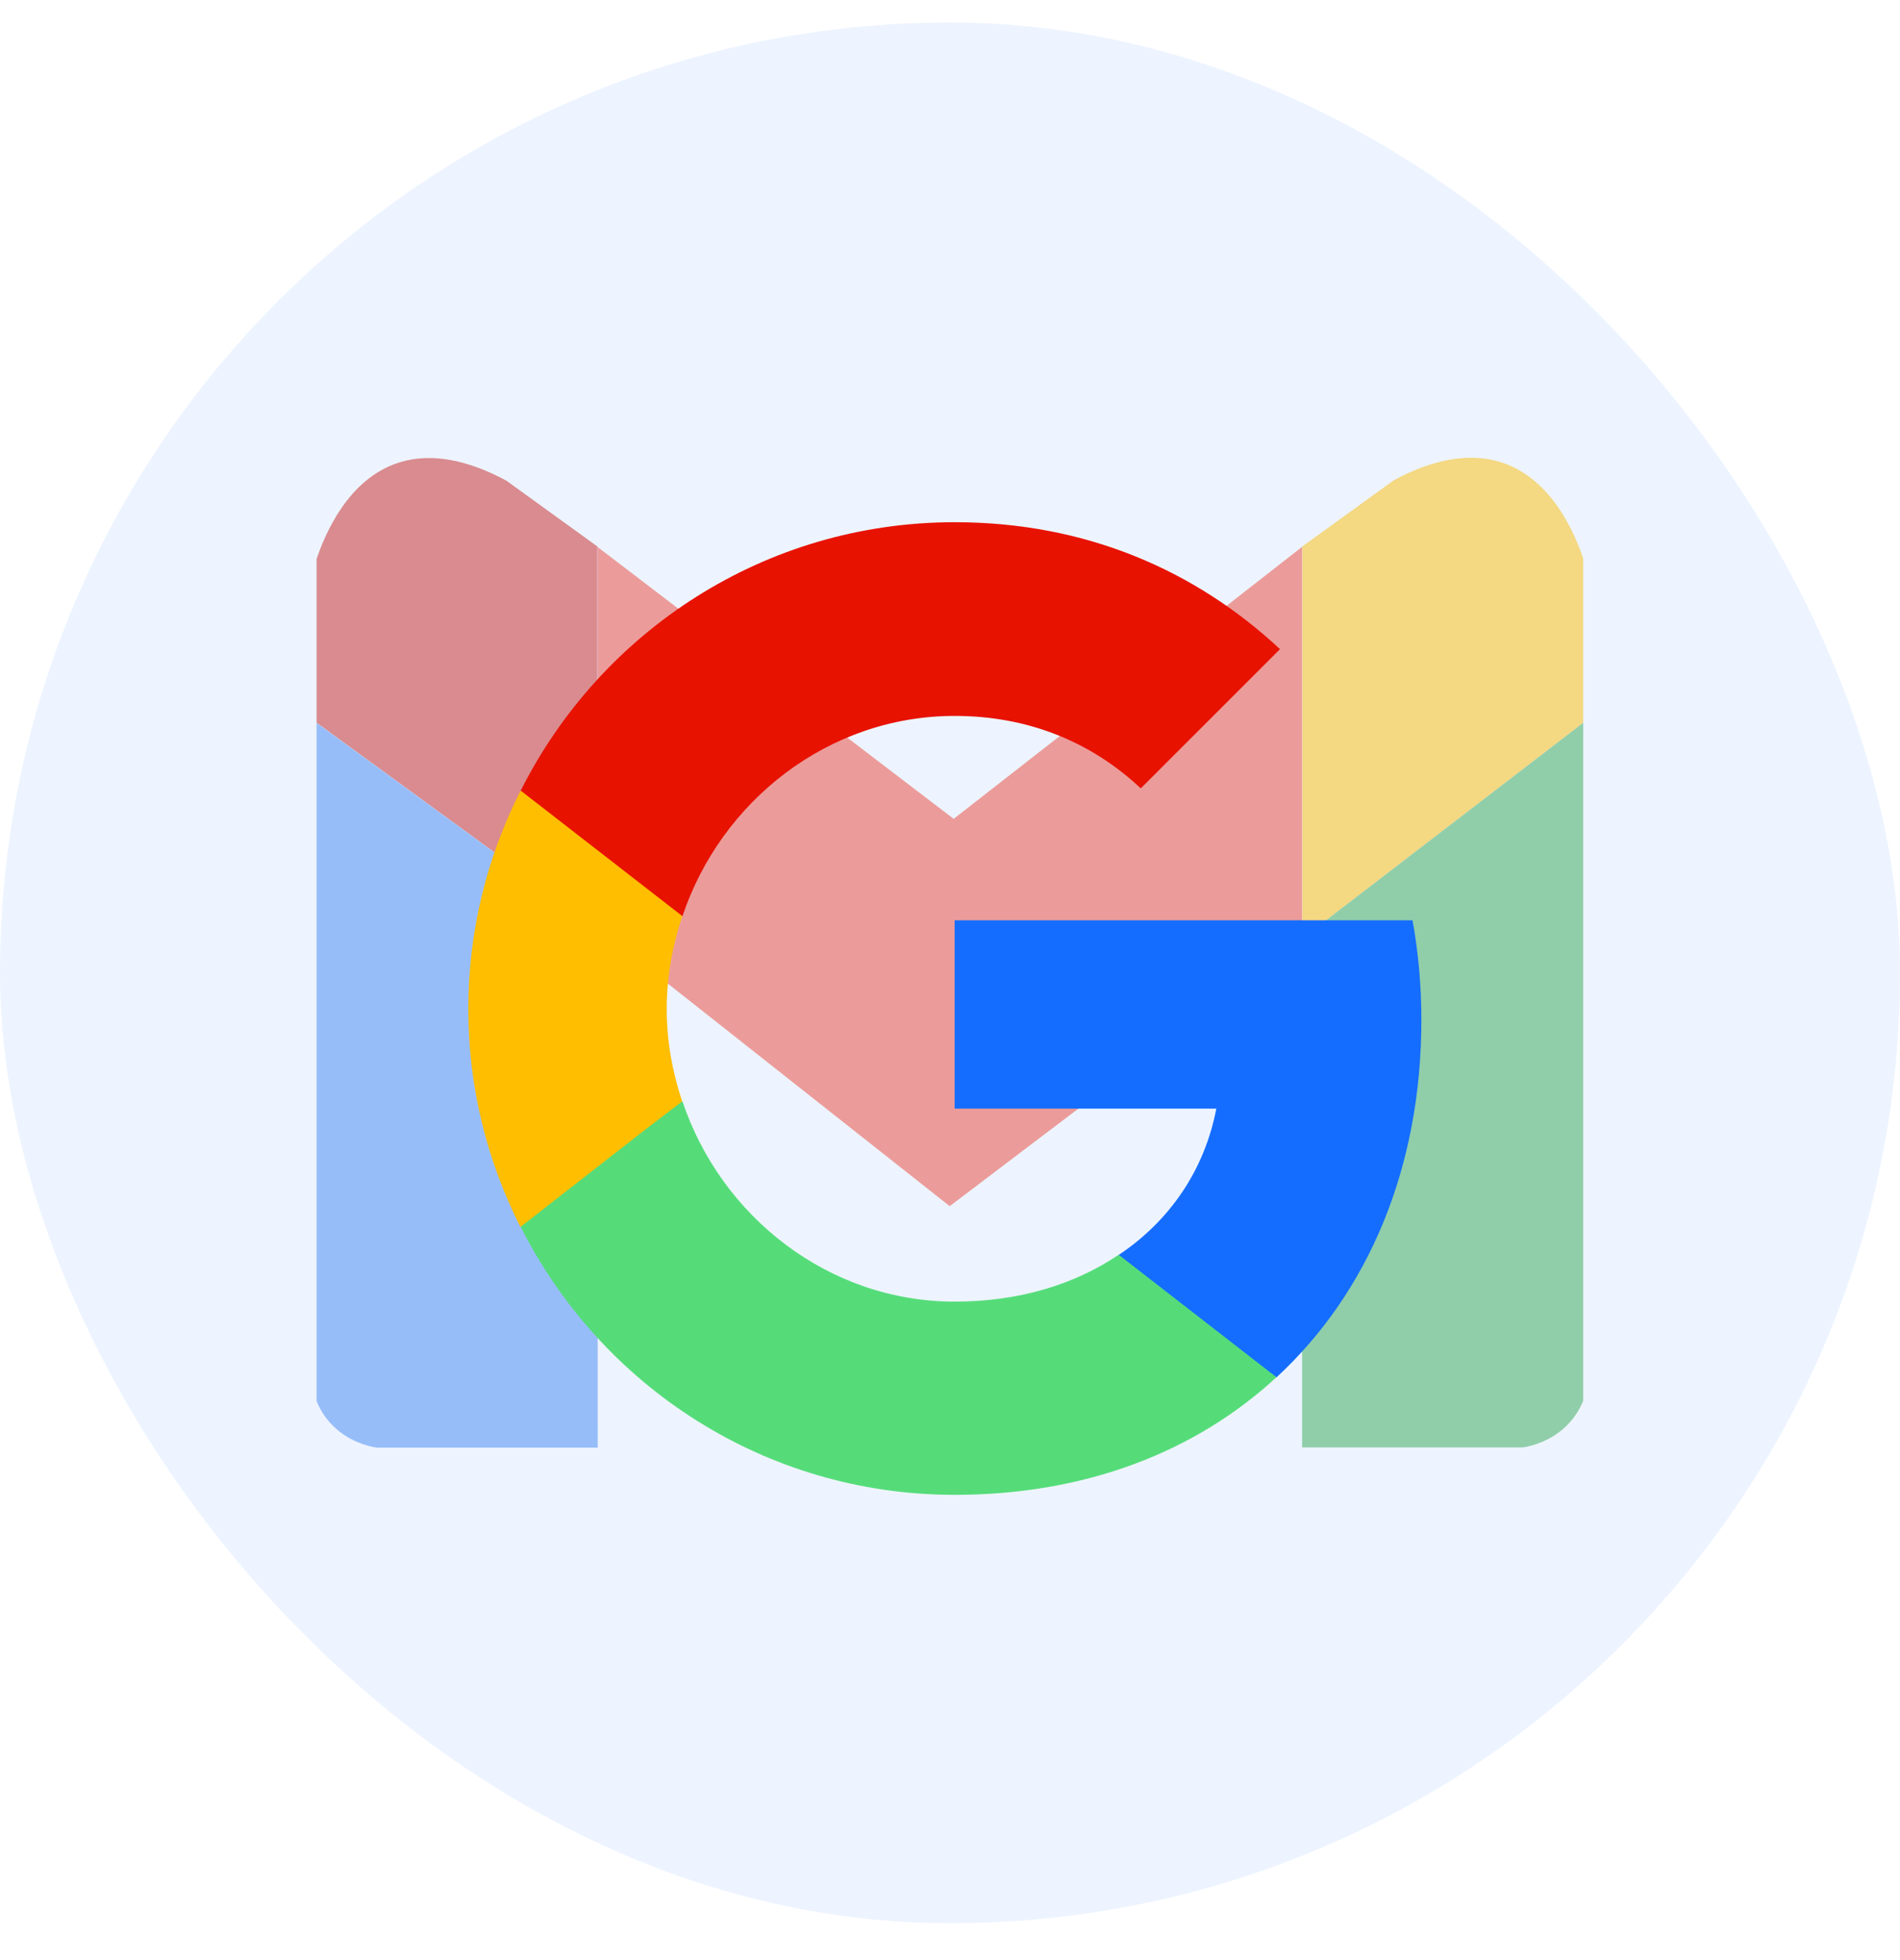
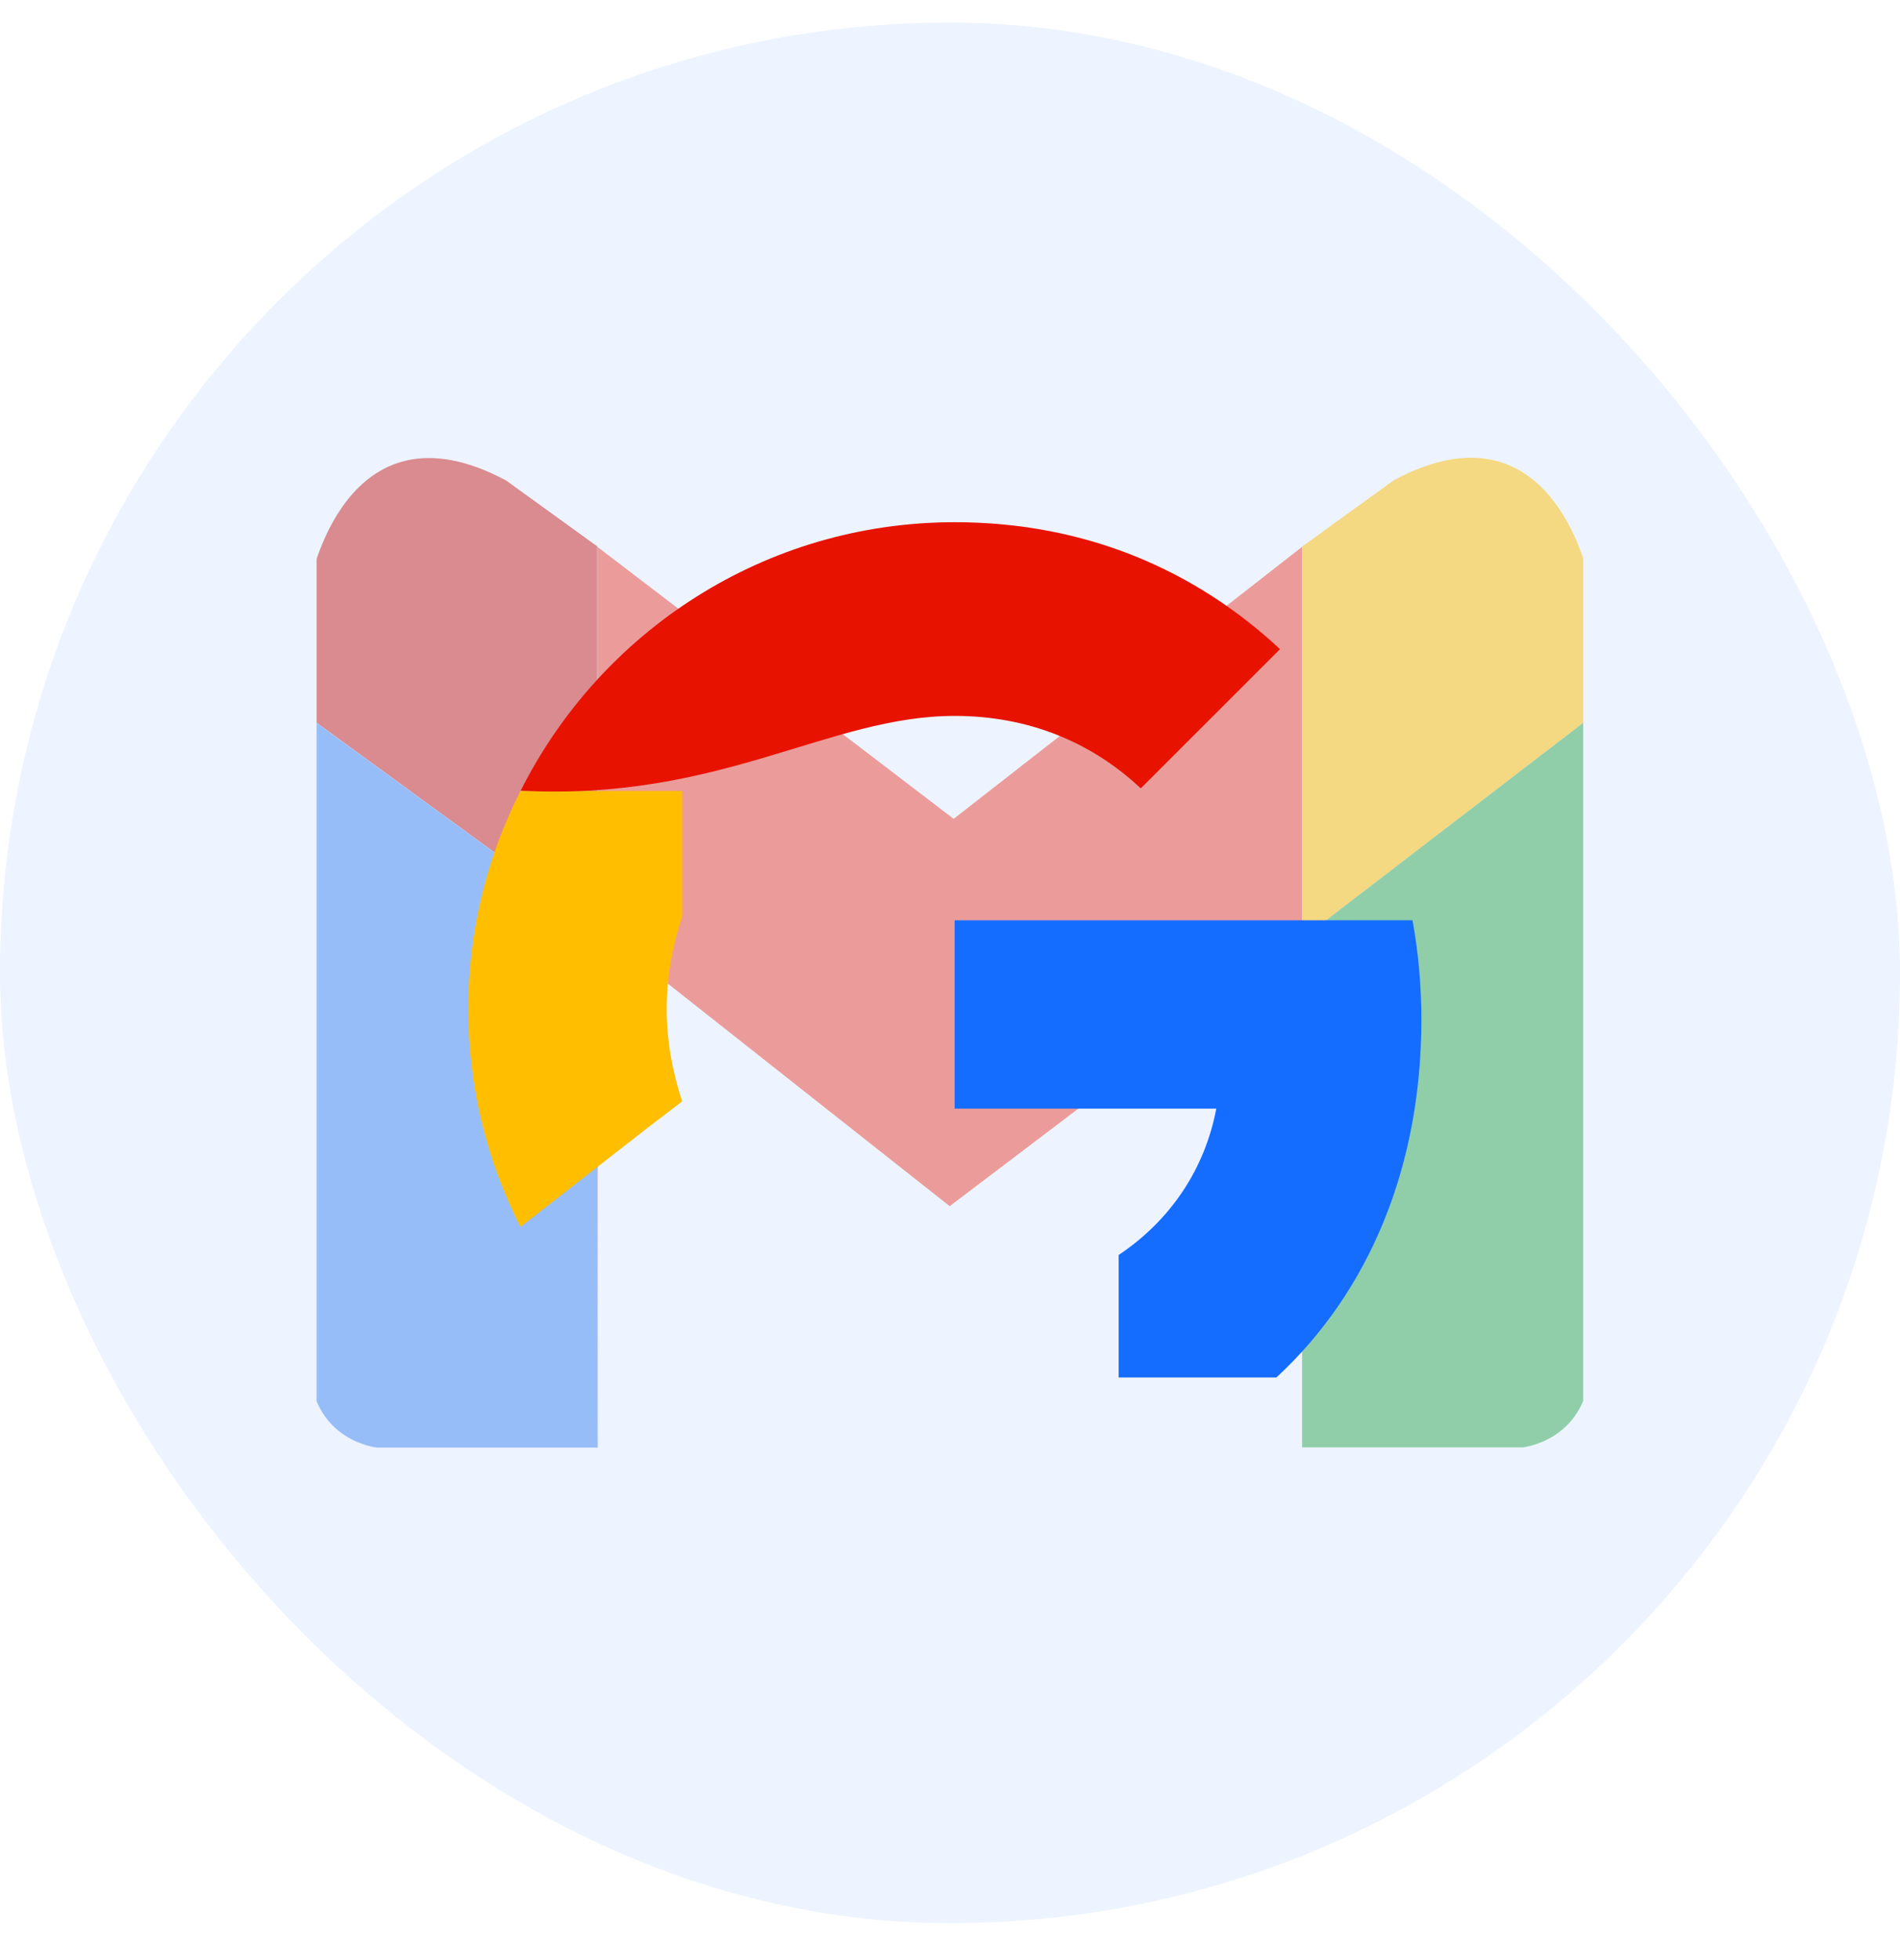
<svg xmlns="http://www.w3.org/2000/svg" width="32" height="33" viewBox="0 0 32 33" fill="none">
  <g clip-path="url(#clip0_4020_20459)">
    <rect y="0.379" width="32" height="32" rx="16" fill="#EDF4FF" />
    <g style="mix-blend-mode:plus-lighter" opacity="0.5" clip-path="url(#clip1_4020_20459)" filter="url(#filter0_f_4020_20459)">
      <path d="M21.932 9.205L16.062 13.786L10.059 9.205V9.206L10.066 9.213V15.627L15.995 20.307L21.932 15.808V9.205Z" fill="#EA4335" />
      <path d="M23.475 8.085L21.934 9.2V15.802L26.784 12.078V9.835C26.784 9.835 26.195 6.631 23.475 8.085Z" fill="#FBBC05" />
      <path d="M21.93 15.804V24.368H25.647C25.647 24.368 26.705 24.259 26.781 23.053V12.08L21.93 15.804Z" fill="#34A853" />
      <path d="M10.066 24.371V15.619L10.059 15.613L10.066 24.371Z" fill="#C5221F" />
      <path d="M10.058 9.198L8.525 8.09C5.805 6.636 5.215 9.838 5.215 9.838V12.082L10.058 15.613V9.198Z" fill="#C5221F" />
      <path d="M10.059 9.205V15.619L10.066 15.626V9.211L10.059 9.205Z" fill="#C5221F" />
      <path d="M5.215 12.085L5.215 23.057C5.29 24.265 6.349 24.372 6.349 24.372H10.067L10.058 15.614L5.215 12.085Z" fill="#4285F4" />
    </g>
    <g clip-path="url(#clip2_4020_20459)" filter="url(#filter1_d_4020_20459)">
      <g clip-path="url(#clip3_4020_20459)">
        <path d="M23.939 16.569C23.939 15.988 23.887 15.43 23.79 14.894H16.078V18.065H20.485C20.291 19.085 19.711 19.948 18.84 20.529V22.591H21.497C23.045 21.162 23.939 19.062 23.939 16.569Z" fill="#156DFF" />
-         <path d="M16.079 24.567C18.29 24.567 20.143 23.838 21.498 22.587L18.841 20.525C18.111 21.017 17.181 21.314 16.079 21.314C13.95 21.314 12.142 19.878 11.494 17.942H8.77V20.056C10.117 22.729 12.878 24.567 16.079 24.567Z" fill="#55DC79" />
        <path d="M11.489 17.943C11.326 17.451 11.229 16.93 11.229 16.387C11.229 15.844 11.326 15.322 11.489 14.831V12.717H8.765C8.207 13.819 7.887 15.062 7.887 16.387C7.887 17.712 8.207 18.955 8.765 20.057L10.886 18.404L11.489 17.943Z" fill="#FFBE00" />
-         <path d="M16.079 11.453C17.285 11.453 18.357 11.87 19.213 12.673L21.558 10.329C20.136 9.004 18.29 8.192 16.079 8.192C12.878 8.192 10.117 10.031 8.77 12.711L11.494 14.825C12.142 12.889 13.95 11.453 16.079 11.453Z" fill="#E81200" />
+         <path d="M16.079 11.453C17.285 11.453 18.357 11.87 19.213 12.673L21.558 10.329C20.136 9.004 18.29 8.192 16.079 8.192C12.878 8.192 10.117 10.031 8.77 12.711C12.142 12.889 13.95 11.453 16.079 11.453Z" fill="#E81200" />
      </g>
    </g>
  </g>
  <defs>
    <filter id="filter0_f_4020_20459" x="-5.335" y="-4.954" width="42.665" height="42.667" filterUnits="userSpaceOnUse" color-interpolation-filters="sRGB">
      <feFlood flood-opacity="0" result="BackgroundImageFix" />
      <feBlend mode="normal" in="SourceGraphic" in2="BackgroundImageFix" result="shape" />
      <feGaussianBlur stdDeviation="5.333" result="effect1_foregroundBlur_4020_20459" />
    </filter>
    <filter id="filter1_d_4020_20459" x="5.198" y="6.18" width="21.599" height="21.6" filterUnits="userSpaceOnUse" color-interpolation-filters="sRGB">
      <feFlood flood-opacity="0" result="BackgroundImageFix" />
      <feColorMatrix in="SourceAlpha" type="matrix" values="0 0 0 0 0 0 0 0 0 0 0 0 0 0 0 0 0 0 127 0" result="hardAlpha" />
      <feOffset dy="0.6" />
      <feGaussianBlur stdDeviation="0.6" />
      <feComposite in2="hardAlpha" operator="out" />
      <feColorMatrix type="matrix" values="0 0 0 0 0.063 0 0 0 0 0.094 0 0 0 0 0.157 0 0 0 0.05 0" />
      <feBlend mode="normal" in2="BackgroundImageFix" result="effect1_dropShadow_4020_20459" />
      <feBlend mode="normal" in="SourceGraphic" in2="effect1_dropShadow_4020_20459" result="shape" />
    </filter>
    <clipPath id="clip0_4020_20459">
      <rect y="0.379" width="32" height="32" rx="16" fill="white" />
    </clipPath>
    <clipPath id="clip1_4020_20459">
      <rect width="21.333" height="21.333" fill="white" transform="translate(5.332 5.713)" />
    </clipPath>
    <clipPath id="clip2_4020_20459">
      <rect width="19.2" height="19.2" fill="white" transform="translate(6.398 6.78)" />
    </clipPath>
    <clipPath id="clip3_4020_20459">
      <rect width="17.865" height="17.865" fill="white" transform="translate(7.145 7.451)" />
    </clipPath>
  </defs>
</svg>